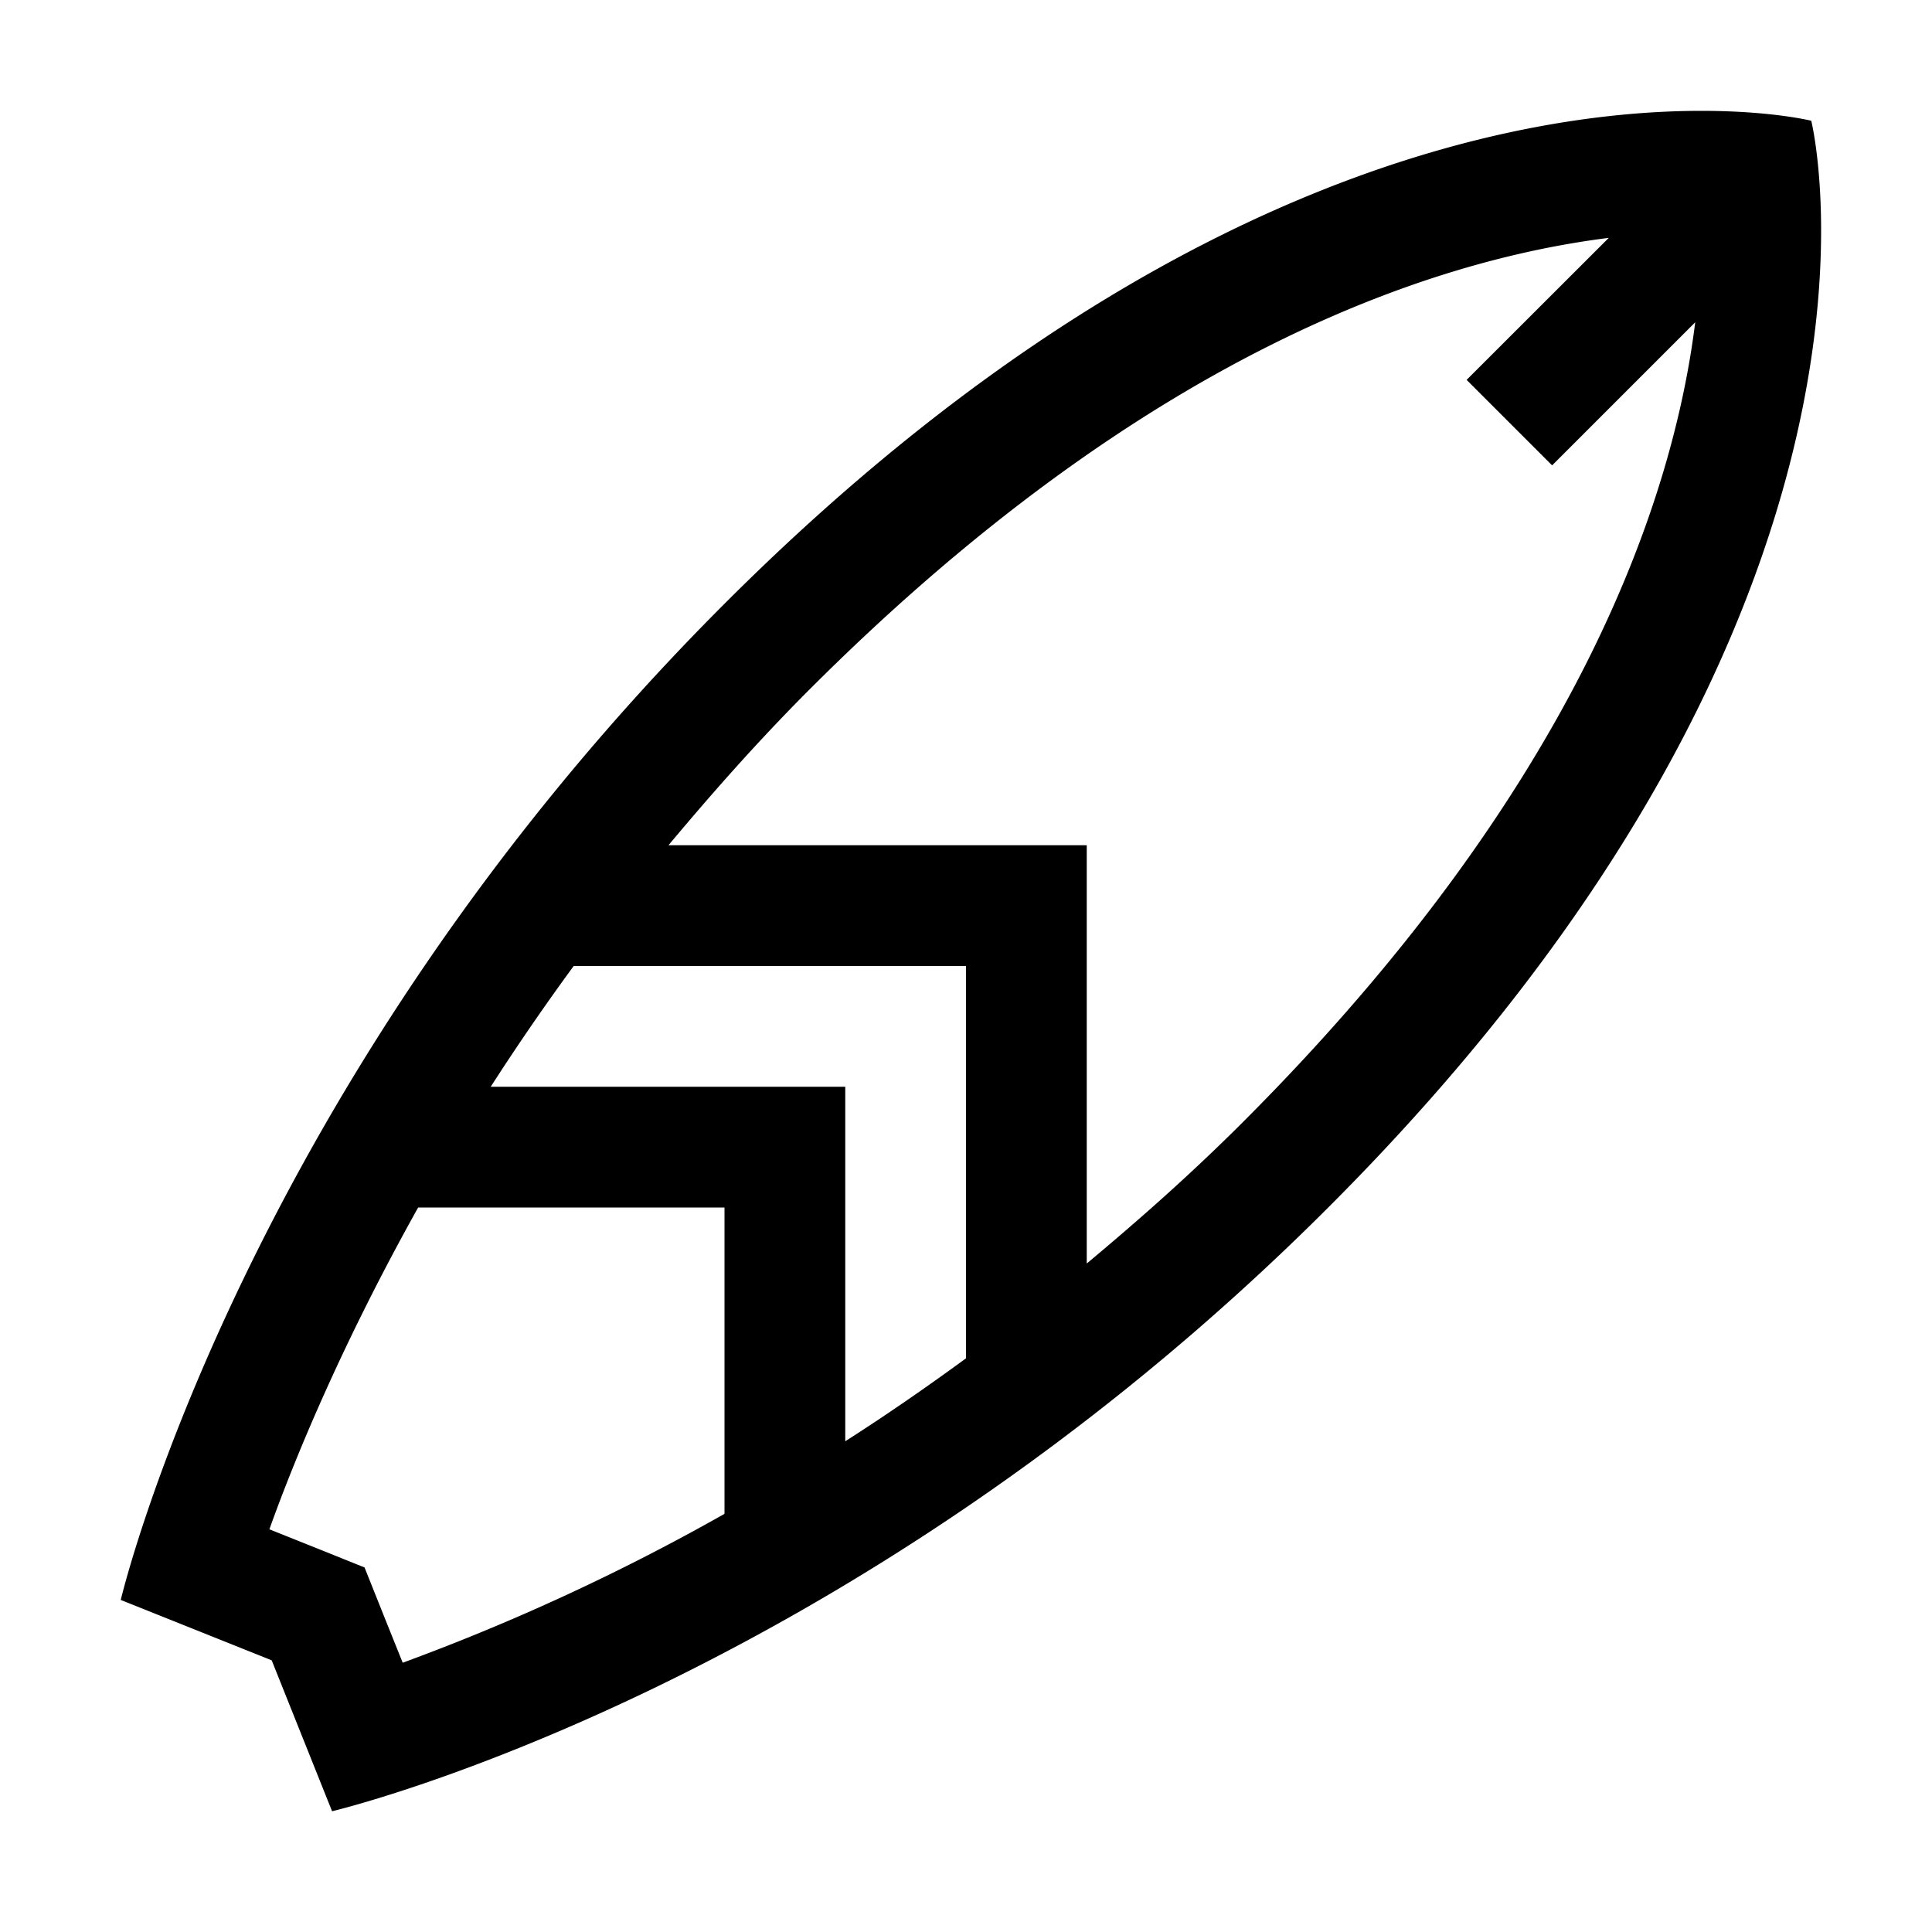
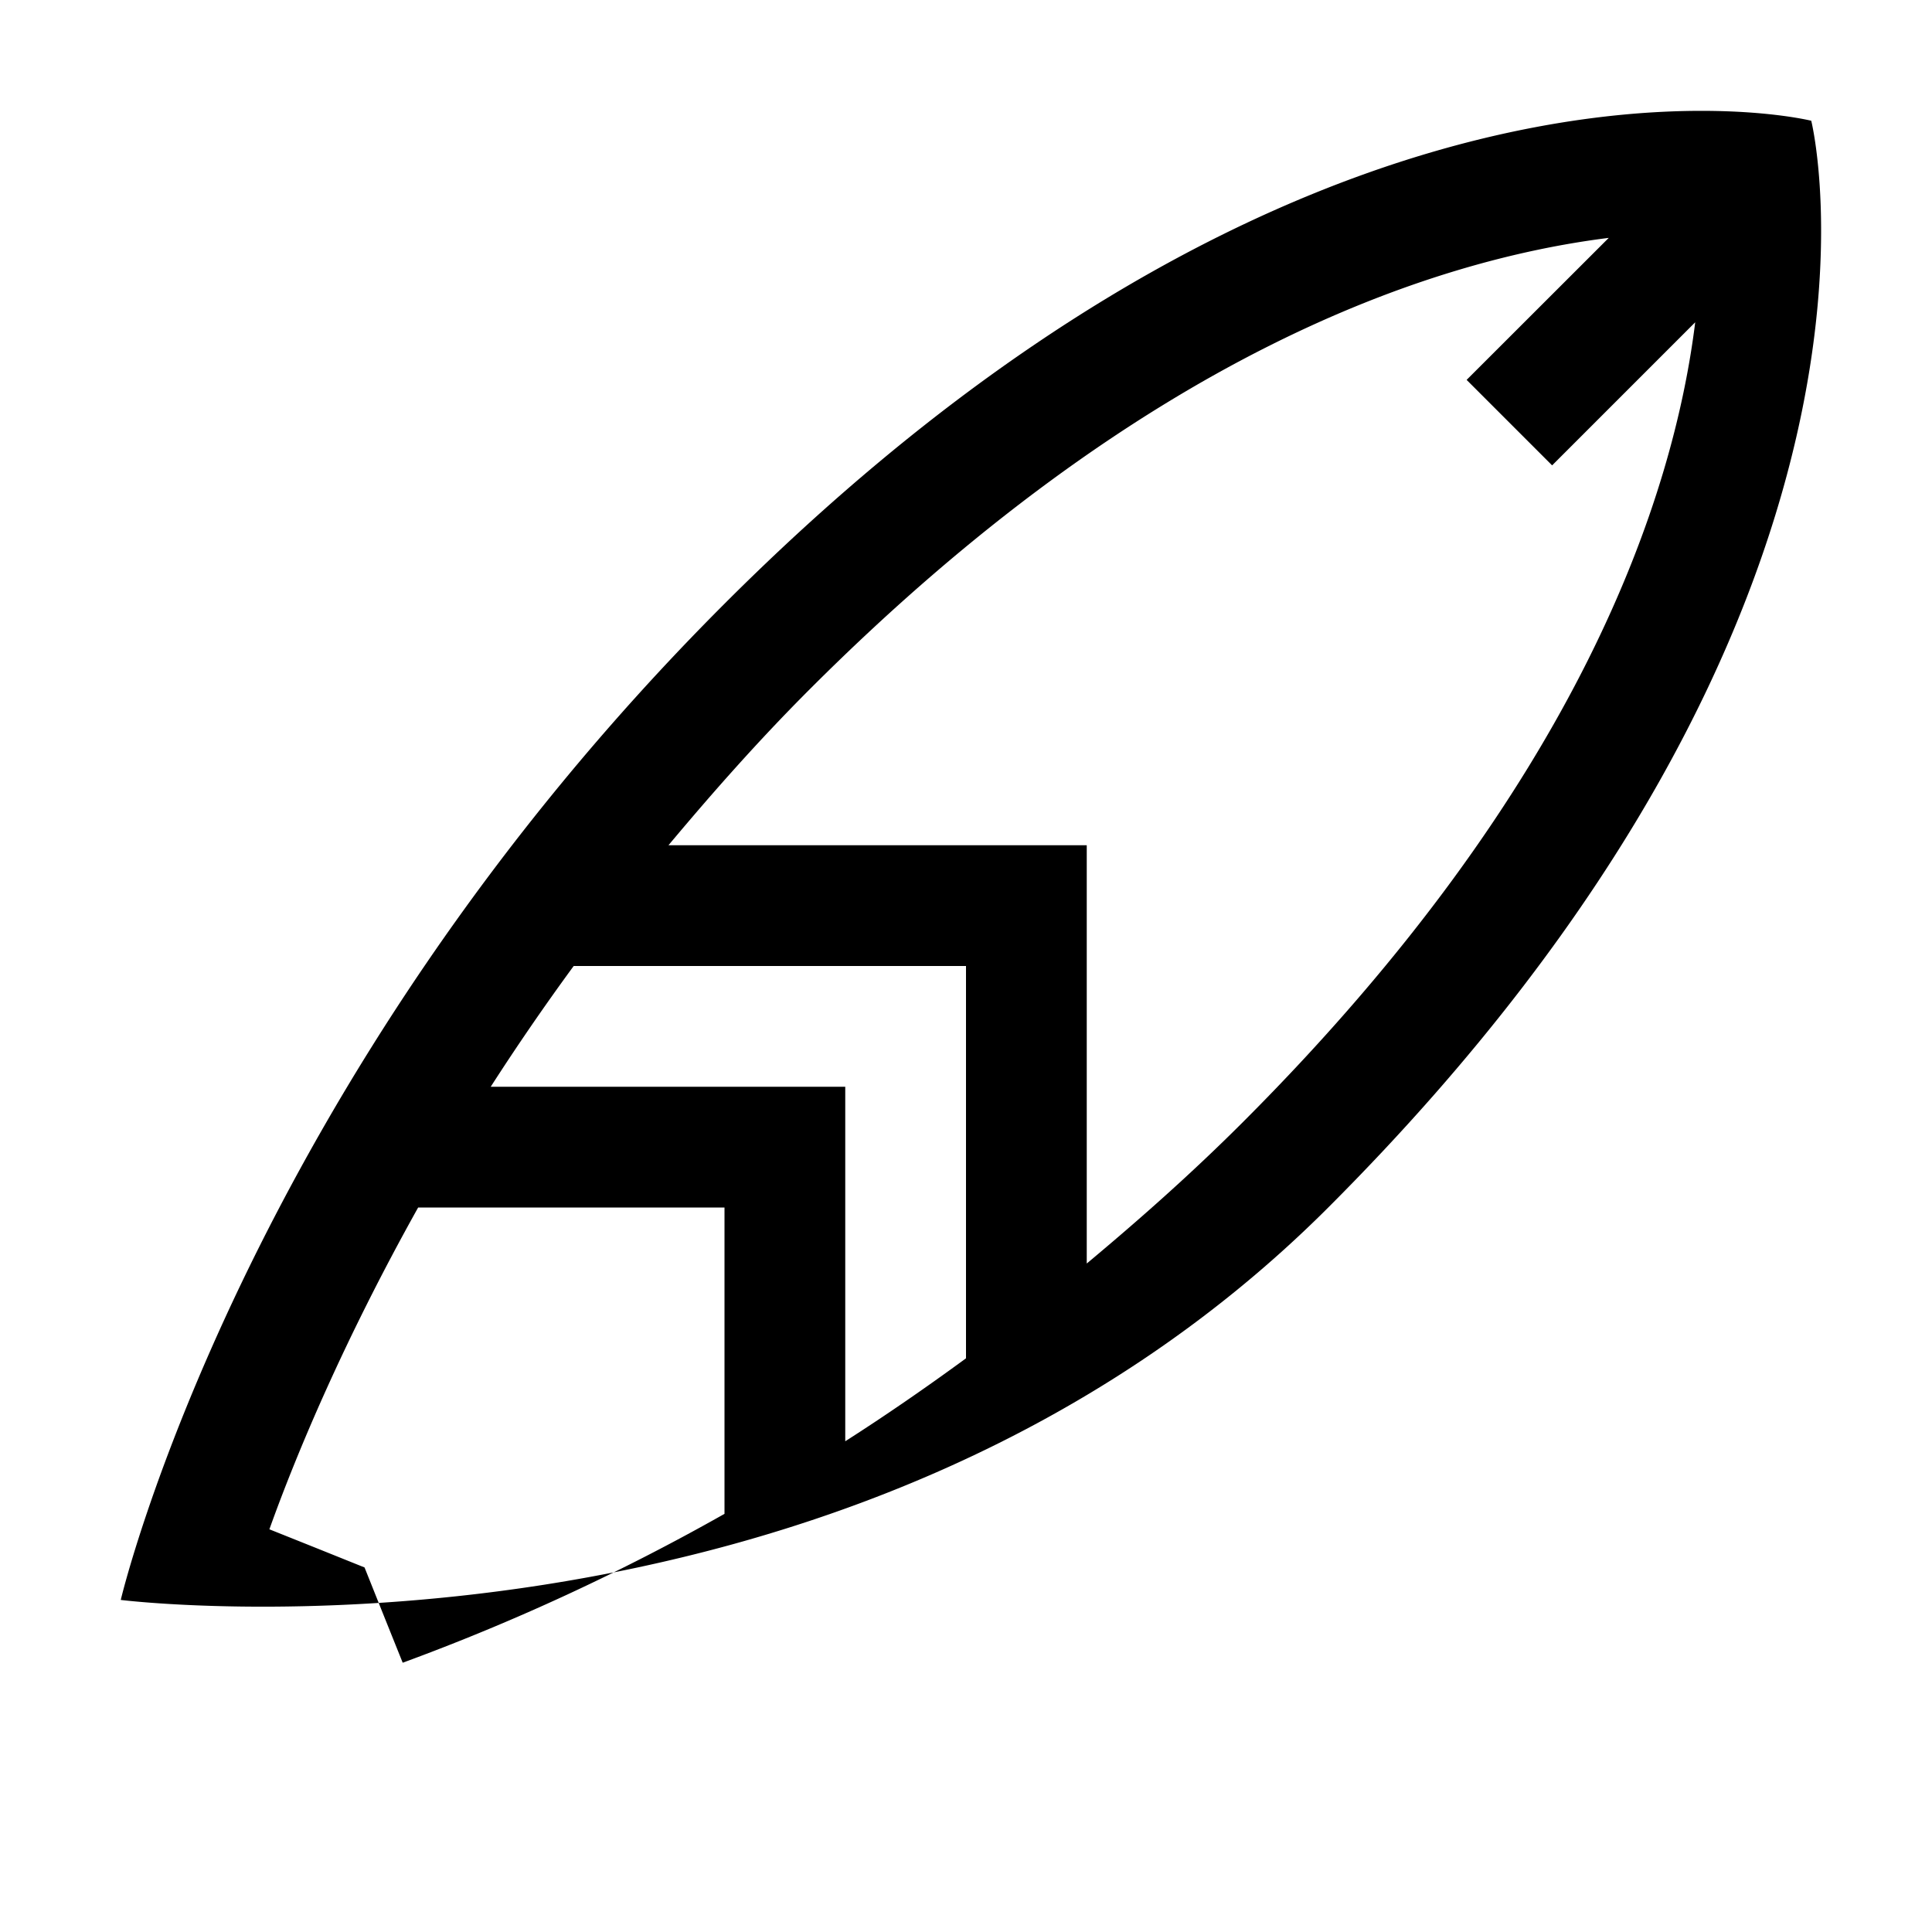
<svg xmlns="http://www.w3.org/2000/svg" viewBox="0 0 16 16">
  <g fill="currentColor">
-     <path d="M15 1s-.326-.082-.91-.082C12.633.918 9.571 1.428 6 5c-4 4-5 8.25-5 8.25l1.25.5.5 1.25S7 14 11 10c5-5 4-9 4-9ZM8 11.249c-.34.249-.673.478-1 .687V9H4.064c.21-.327.438-.66.687-1H8v3.249Zm-4.822 2.13-.159-.398-.398-.16-.39-.156c.223-.624.62-1.57 1.232-2.665H6v2.537a18.026 18.026 0 0 1-2.665 1.233l-.157-.391Zm7.115-4.086c-.43.43-.862.811-1.293 1.171V7H5.536c.36-.43.741-.863 1.171-1.293 2.76-2.76 5.129-3.551 6.616-3.737l-1.177 1.176.708.708 1.185-1.185c-.178 1.436-.947 3.825-3.746 6.624Z" />
+     <path d="M15 1s-.326-.082-.91-.082C12.633.918 9.571 1.428 6 5c-4 4-5 8.25-5 8.25S7 14 11 10c5-5 4-9 4-9ZM8 11.249c-.34.249-.673.478-1 .687V9H4.064c.21-.327.438-.66.687-1H8v3.249Zm-4.822 2.13-.159-.398-.398-.16-.39-.156c.223-.624.62-1.57 1.232-2.665H6v2.537a18.026 18.026 0 0 1-2.665 1.233l-.157-.391Zm7.115-4.086c-.43.43-.862.811-1.293 1.171V7H5.536c.36-.43.741-.863 1.171-1.293 2.76-2.76 5.129-3.551 6.616-3.737l-1.177 1.176.708.708 1.185-1.185c-.178 1.436-.947 3.825-3.746 6.624Z" />
  </g>
</svg>